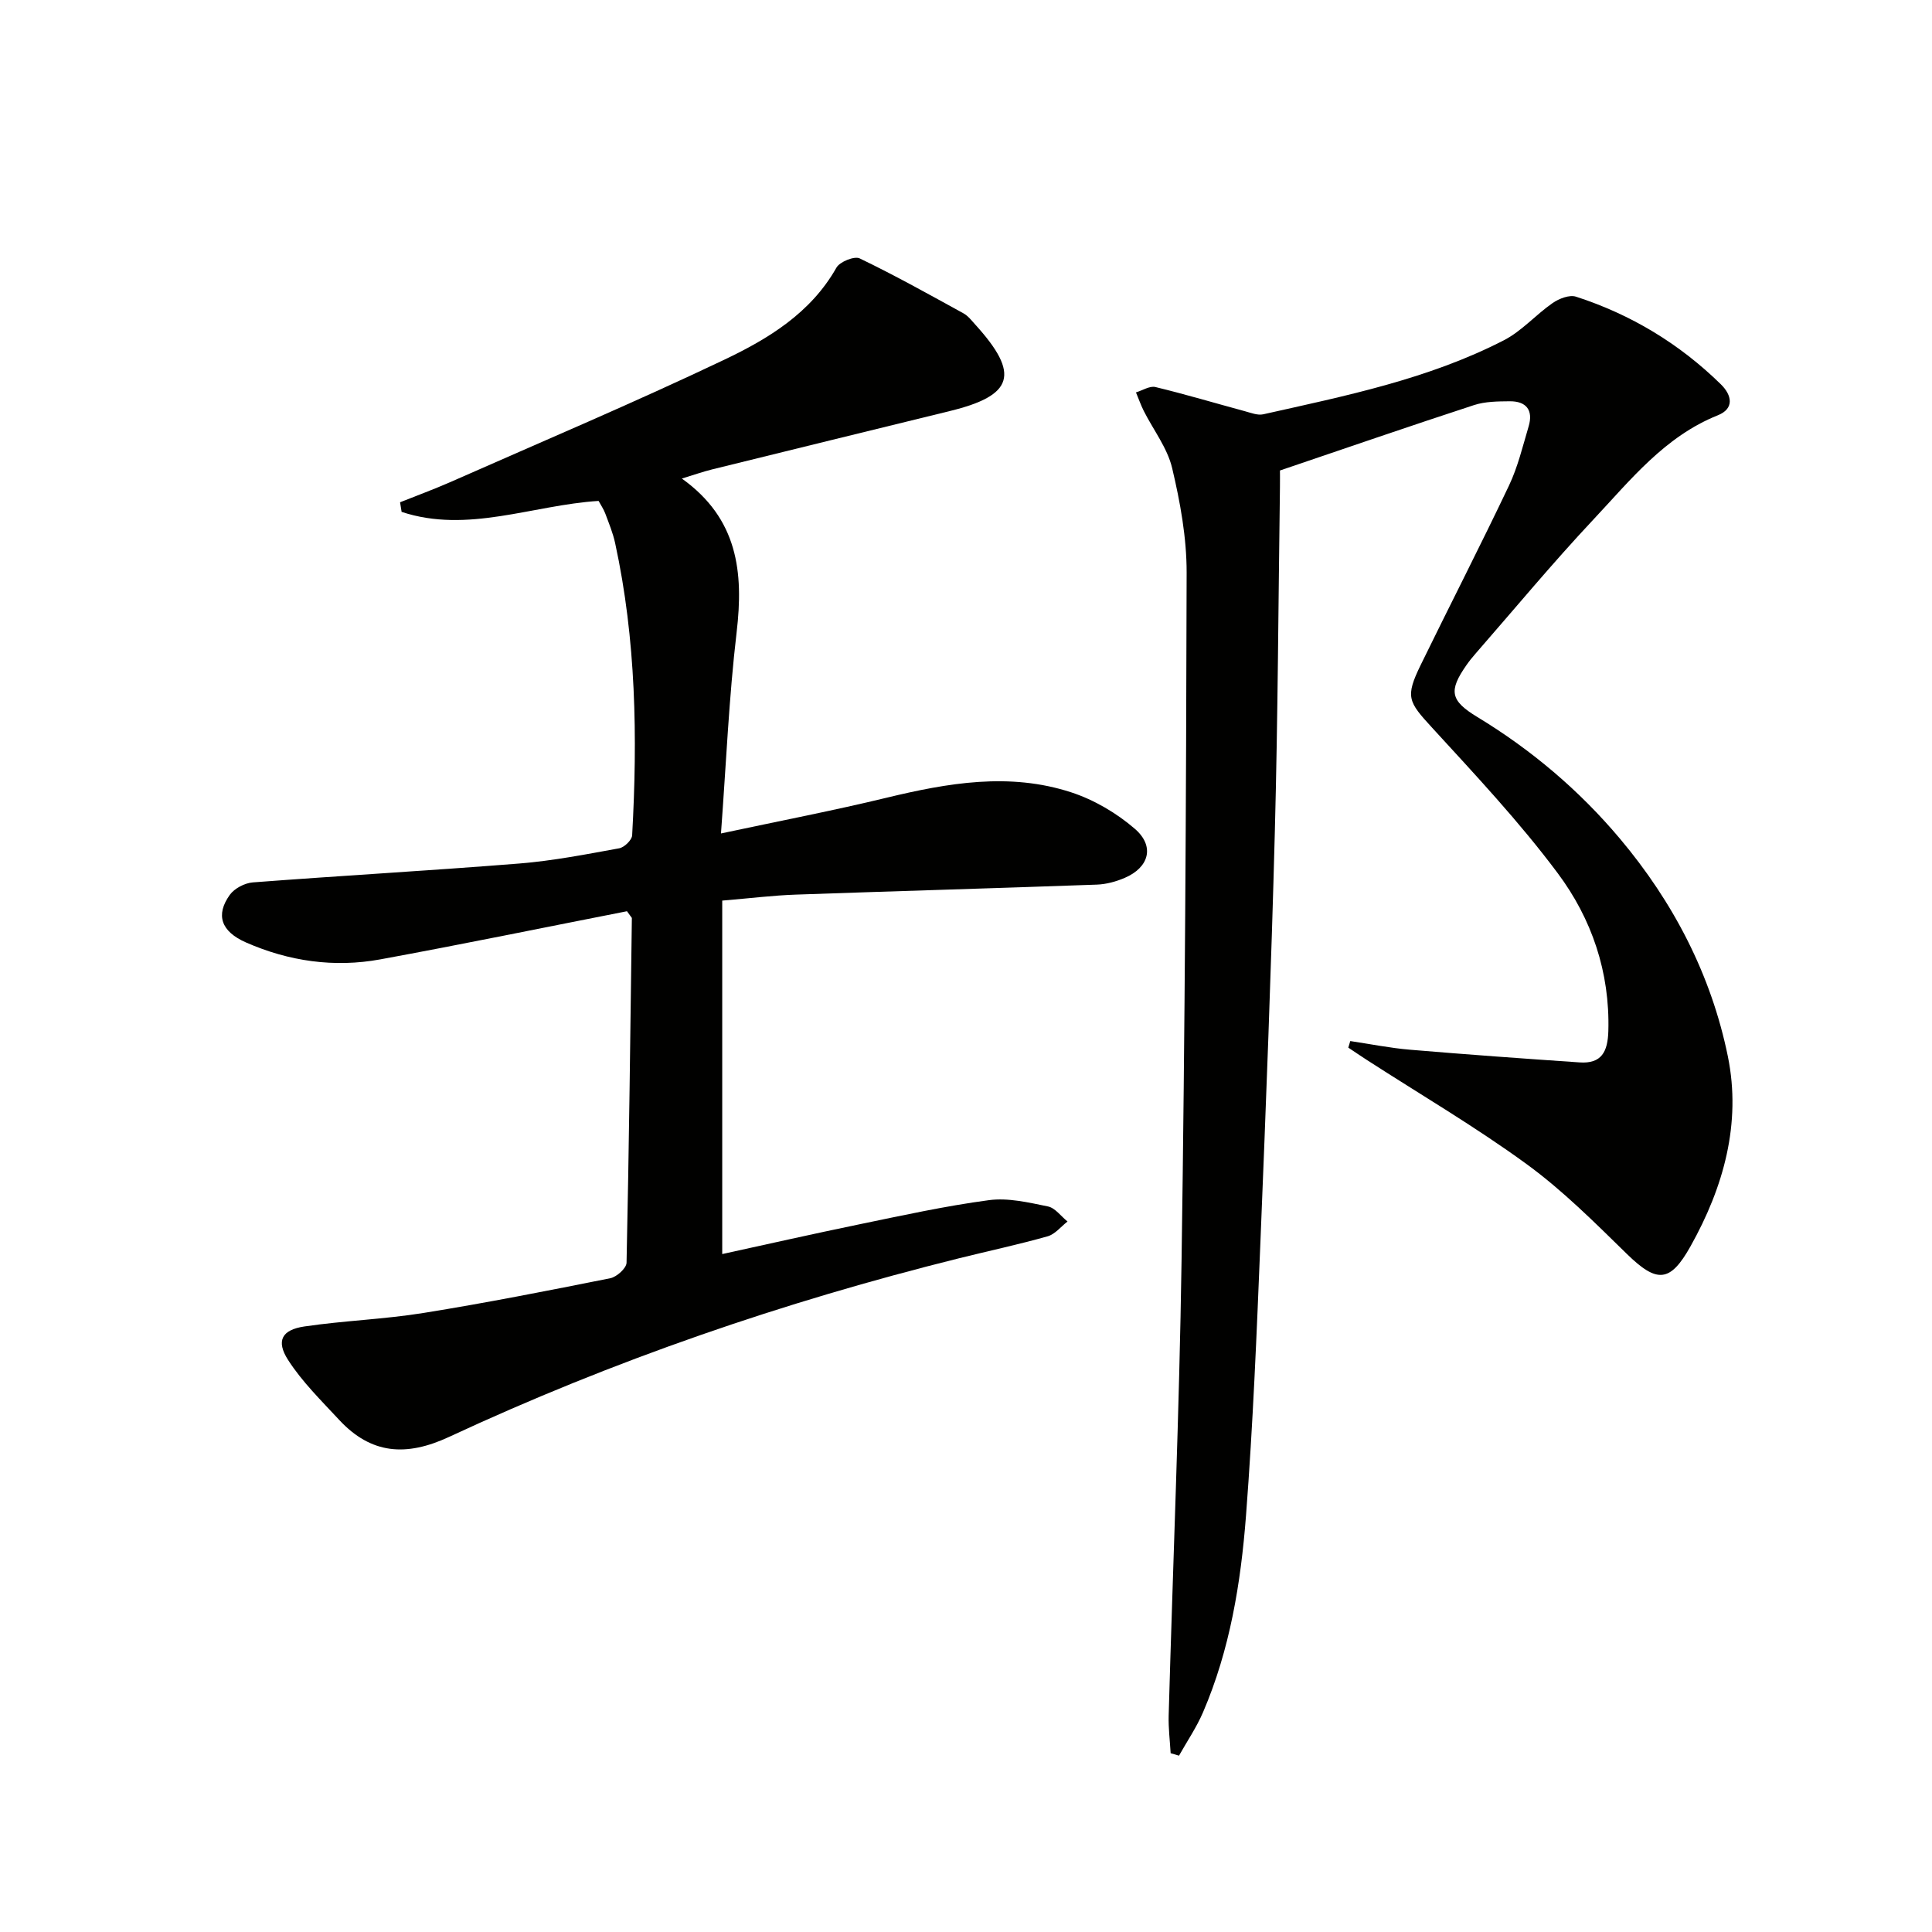
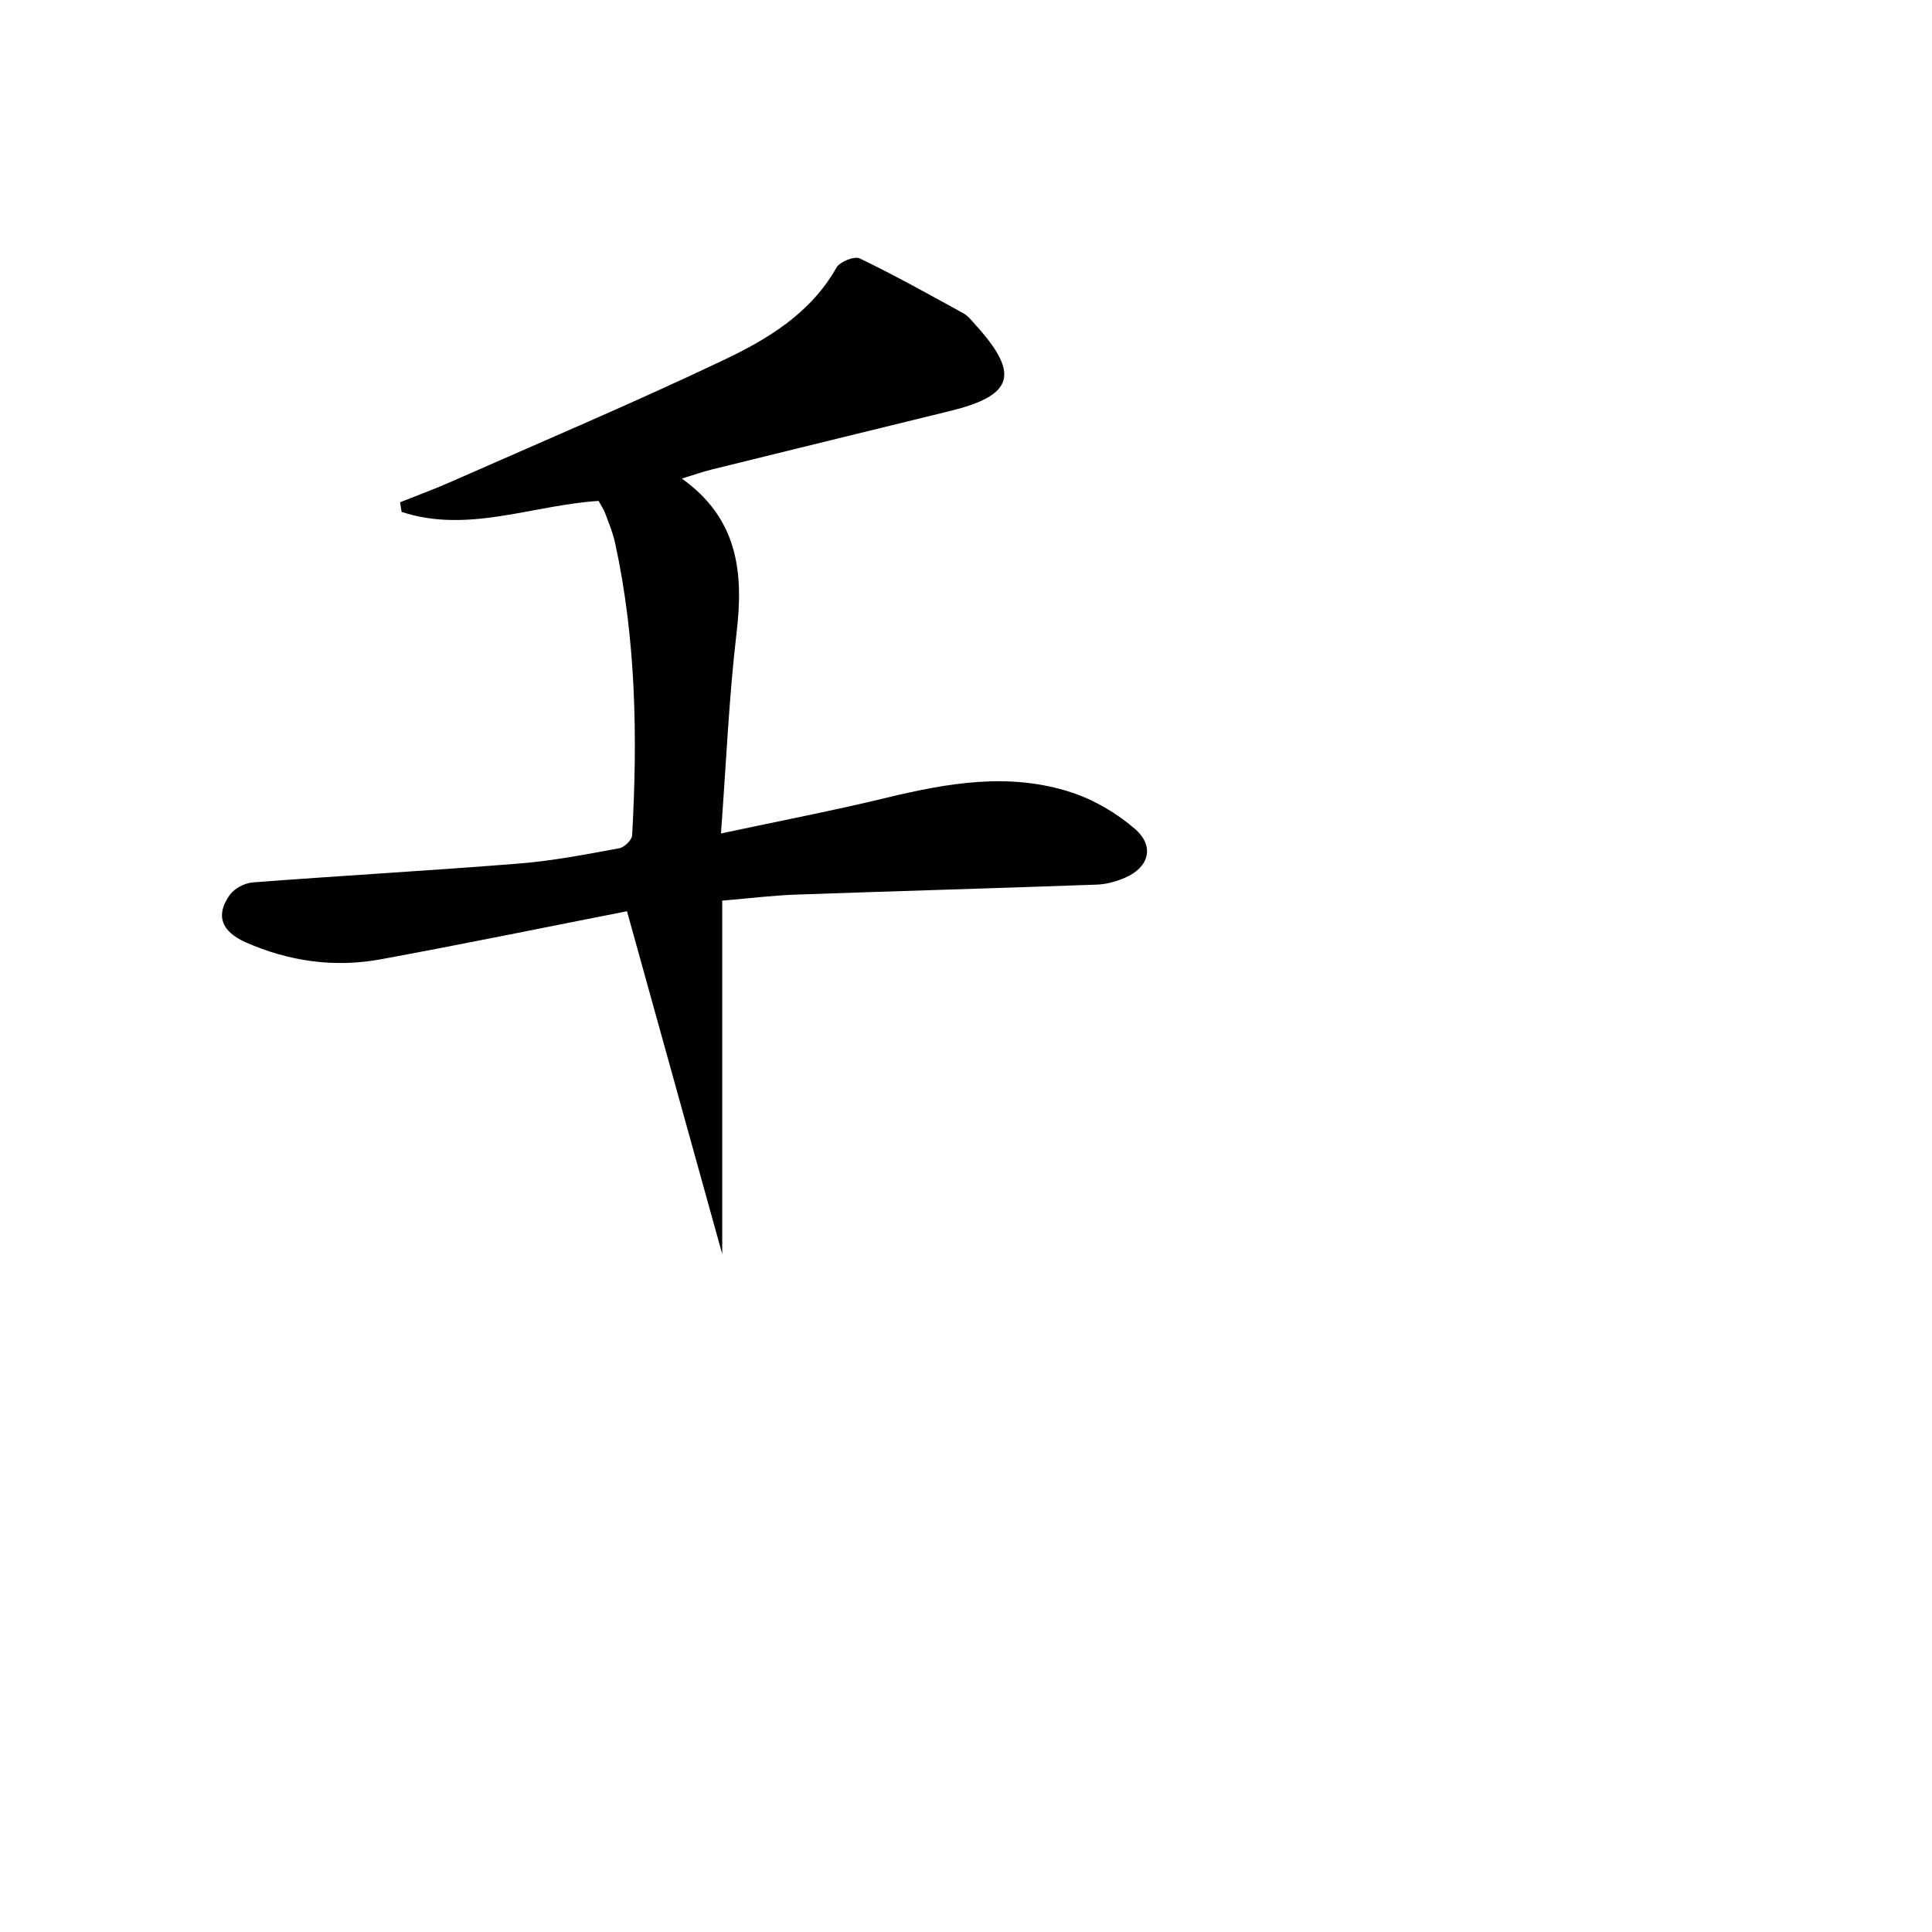
<svg xmlns="http://www.w3.org/2000/svg" enable-background="new 0 0 400 400" viewBox="0 0 400 400">
  <g fill="#010100">
-     <path d="m129.81 188.66c-16.93 3.32-33.97 6.83-51.08 9.97-9.54 1.75-18.93.39-27.79-3.5-5.23-2.3-6.32-5.72-3.37-9.85.96-1.35 3.1-2.46 4.78-2.59 18.39-1.4 36.81-2.44 55.19-3.91 6.93-.56 13.8-1.9 20.66-3.15 1.06-.19 2.63-1.71 2.68-2.69 1.13-20.28.82-40.51-3.52-60.48-.45-2.09-1.29-4.11-2.04-6.13-.34-.92-.92-1.74-1.39-2.62-13.67.86-27.11 6.8-40.78 2.27-.11-.66-.21-1.33-.32-1.99 3.45-1.38 6.94-2.66 10.34-4.15 18.97-8.38 38.08-16.46 56.8-25.37 9.1-4.33 17.89-9.66 23.2-19.05.69-1.23 3.72-2.45 4.82-1.92 7.3 3.51 14.38 7.47 21.48 11.37.98.54 1.74 1.55 2.52 2.41 9.21 10.17 7.89 14.59-5.33 17.82-16.42 4.02-32.83 8.04-49.24 12.09-1.89.47-3.74 1.12-6.25 1.89 11.6 8.29 12.81 19.37 11.34 31.83-1.59 13.48-2.16 27.09-3.24 41.65 12.27-2.62 23.3-4.74 34.21-7.38 12.74-3.08 25.53-5.32 38.32-1.13 4.73 1.55 9.39 4.29 13.16 7.55 4.18 3.61 2.95 8-2.11 10.16-1.8.77-3.82 1.32-5.76 1.39-20.78.75-41.56 1.34-62.34 2.07-4.64.16-9.26.74-15.22 1.24v73.18c8.99-1.96 18.65-4.15 28.35-6.15 8.92-1.84 17.85-3.81 26.87-5.01 3.96-.53 8.2.48 12.21 1.3 1.5.3 2.71 2.04 4.06 3.12-1.36 1.05-2.57 2.62-4.1 3.06-6.06 1.71-12.23 3.03-18.35 4.55-36.35 9.04-71.64 21.18-105.58 36.98-8.9 4.14-16.15 3.6-22.77-3.52-3.7-3.99-7.67-7.88-10.58-12.41-2.54-3.96-1.29-6.24 3.38-6.93 8.19-1.21 16.52-1.48 24.69-2.8 12.94-2.08 25.81-4.62 38.66-7.19 1.32-.27 3.32-2.07 3.35-3.2.51-23.79.79-47.58 1.1-71.37-.05-.14-.23-.28-1.01-1.41z" />
-     <path d="m242.37 362.99c-.15-2.6-.48-5.2-.41-7.79.88-31.43 2.21-62.85 2.67-94.28.7-47.45.95-94.91 1.05-142.37.01-7.23-1.33-14.58-3-21.64-.99-4.17-3.88-7.88-5.87-11.82-.62-1.24-1.08-2.56-1.62-3.85 1.35-.4 2.84-1.39 4.02-1.11 6.22 1.5 12.36 3.34 18.54 5.01 1.23.33 2.62.89 3.77.64 17.01-3.81 34.17-7.27 49.84-15.33 3.71-1.91 6.62-5.3 10.11-7.72 1.32-.91 3.46-1.74 4.81-1.31 11.39 3.68 21.44 9.75 30 18.14 2.31 2.26 2.83 5.04-.62 6.42-11 4.4-18.09 13.41-25.78 21.6-8.42 8.97-16.29 18.47-24.39 27.75-.66.75-1.29 1.53-1.86 2.35-3.75 5.36-3.37 7.37 2.22 10.76 11.2 6.79 21.08 15.15 29.51 25.16 11.12 13.21 18.95 28.31 22.38 45.14 2.81 13.81-.87 27.04-7.74 39.3-4.22 7.54-6.95 7.65-13.17 1.58-6.65-6.5-13.29-13.16-20.77-18.61-10.59-7.72-21.95-14.38-32.98-21.5-1.32-.85-2.62-1.74-3.93-2.61.14-.45.27-.91.41-1.36 4.11.61 8.2 1.44 12.34 1.79 11.7.99 23.41 1.83 35.13 2.63 4.58.32 5.84-2.24 5.96-6.51.34-12.17-3.44-23.23-10.47-32.65-7.92-10.62-17.06-20.36-26.03-30.15-4.94-5.39-5.6-6.32-2.33-13.02 6.04-12.38 12.34-24.64 18.25-37.08 1.84-3.87 2.85-8.14 4.08-12.28.99-3.35-.49-5.23-3.94-5.19-2.46.02-5.05.04-7.34.78-13.22 4.32-26.36 8.85-40.21 13.55 0 .5.02 1.97 0 3.45-.33 23.8-.43 47.61-1.06 71.41-.74 28.27-1.83 56.52-2.98 84.78-.77 18.93-1.54 37.88-2.99 56.77-1.07 13.91-3.32 27.72-8.9 40.7-1.34 3.12-3.3 5.99-4.97 8.97-.58-.19-1.15-.34-1.73-.5z" />
+     <path d="m129.81 188.66c-16.93 3.32-33.97 6.83-51.08 9.97-9.54 1.75-18.93.39-27.79-3.5-5.23-2.3-6.32-5.72-3.37-9.85.96-1.35 3.1-2.46 4.78-2.59 18.39-1.4 36.81-2.44 55.19-3.91 6.93-.56 13.8-1.9 20.66-3.15 1.06-.19 2.63-1.71 2.68-2.69 1.13-20.28.82-40.51-3.52-60.48-.45-2.09-1.29-4.11-2.04-6.13-.34-.92-.92-1.74-1.39-2.62-13.67.86-27.11 6.8-40.78 2.27-.11-.66-.21-1.33-.32-1.99 3.45-1.38 6.94-2.66 10.34-4.15 18.97-8.38 38.08-16.46 56.8-25.37 9.1-4.33 17.89-9.66 23.2-19.05.69-1.23 3.72-2.45 4.82-1.92 7.3 3.51 14.38 7.47 21.48 11.37.98.54 1.74 1.55 2.52 2.41 9.21 10.17 7.89 14.59-5.33 17.82-16.42 4.02-32.83 8.04-49.24 12.09-1.89.47-3.74 1.12-6.25 1.89 11.6 8.29 12.81 19.37 11.34 31.83-1.59 13.48-2.16 27.09-3.24 41.65 12.27-2.62 23.3-4.74 34.21-7.38 12.74-3.08 25.53-5.32 38.32-1.13 4.73 1.55 9.39 4.29 13.16 7.55 4.18 3.61 2.95 8-2.11 10.16-1.8.77-3.82 1.32-5.76 1.39-20.78.75-41.56 1.34-62.34 2.07-4.64.16-9.26.74-15.22 1.24v73.18z" />
  </g>
</svg>